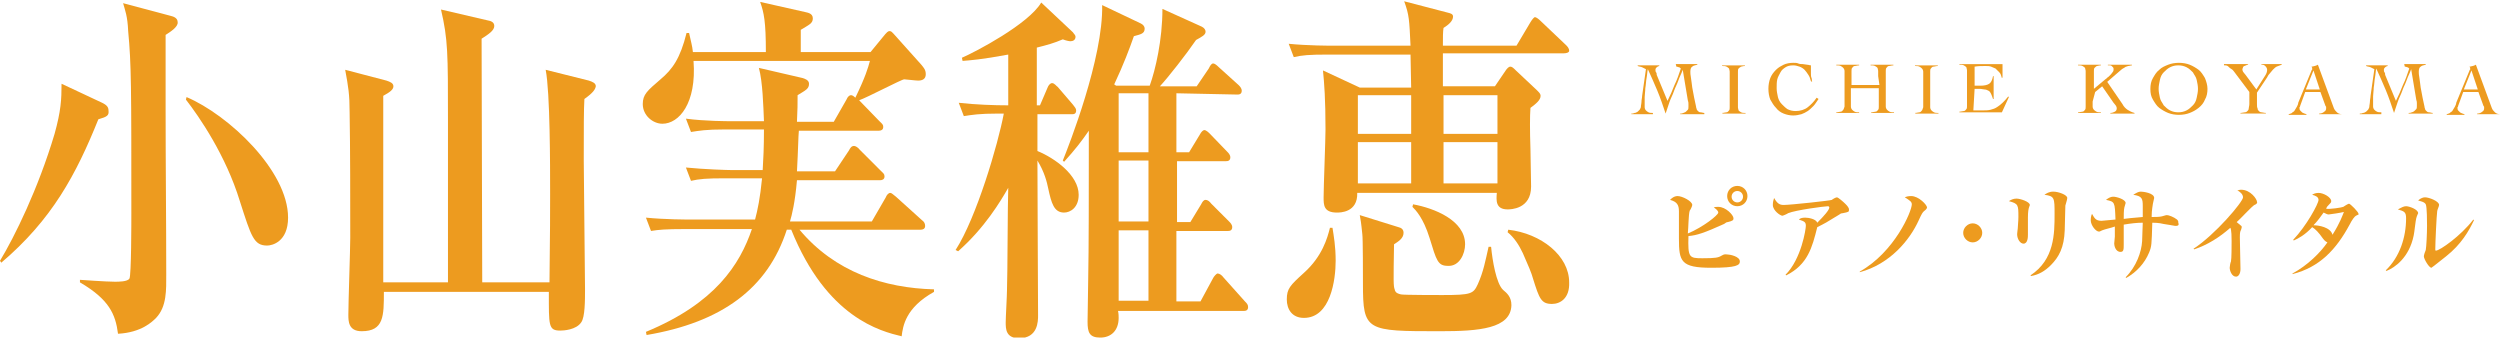
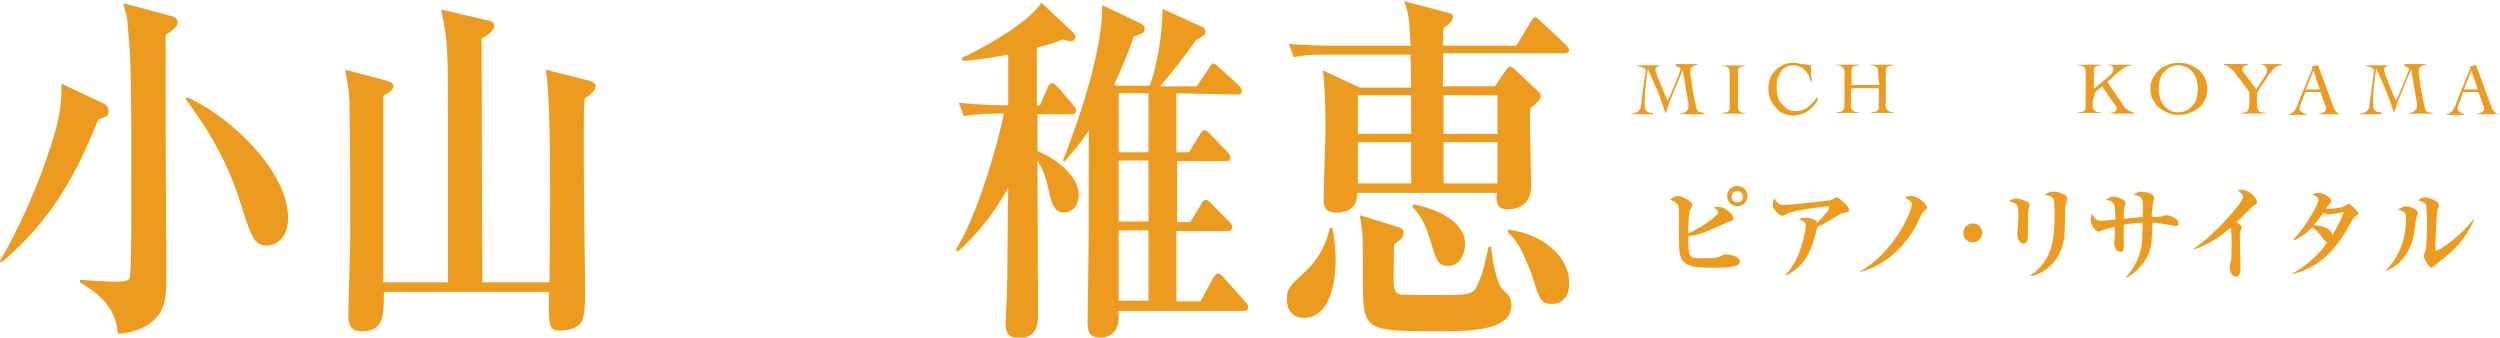
<svg xmlns="http://www.w3.org/2000/svg" version="1.1" id="a" x="0px" y="0px" viewBox="0 0 394 53.2" style="enable-background:new 0 0 394 53.2;" xml:space="preserve">
  <style type="text/css">
	.st0{fill:#ED9B1F;}
</style>
  <g>
    <g>
      <path class="st0" d="M264.1,10.1c0.3,0,0.6,0,0.9,0c0.3,0,0.6,0,0.9,0c0.2,0,0.5,0,0.8,0c0.2,0,0.5,0,0.8,0v0.1    c-0.3,0.1-0.6,0.1-0.8,0.3c-0.2,0.1-0.3,0.4-0.3,0.8c0,0.2,0,0.5,0.1,1s0.1,0.9,0.2,1.5c0.1,0.5,0.2,1.1,0.3,1.6s0.2,1,0.3,1.4    c0,0.2,0.1,0.3,0.1,0.4c0,0.1,0.1,0.2,0.2,0.3s0.2,0.2,0.4,0.2s0.4,0.1,0.6,0.1V18c-0.3,0-0.6,0-1,0c-0.3,0-0.6,0-1,0    s-0.6,0-0.9,0s-0.6,0-0.9,0v-0.1c0.2,0,0.3,0,0.5-0.1s0.3-0.1,0.4-0.2s0.2-0.2,0.3-0.3s0.1-0.3,0.1-0.5c0-0.1,0-0.2,0-0.4    c0-0.2,0-0.3-0.1-0.6l-0.8-4.8h0c-0.2,0.6-0.5,1.1-0.7,1.7c-0.2,0.6-0.5,1.1-0.7,1.7c-0.2,0.6-0.5,1.1-0.7,1.7s-0.4,1.2-0.6,1.8h0    c-0.4-1.2-0.8-2.4-1.3-3.6s-1-2.3-1.5-3.4h0c-0.1,0.4-0.1,0.9-0.2,1.4s-0.1,1.1-0.2,1.6c0,0.5-0.1,1-0.1,1.4s0,0.7,0,0.9    c0,0.3,0,0.5,0,0.7s0.1,0.4,0.2,0.5s0.2,0.2,0.4,0.3c0.2,0.1,0.4,0.1,0.7,0.1V18c-0.3,0-0.7,0-1,0c-0.3,0-0.6,0-1,0    c-0.2,0-0.5,0-0.7,0s-0.5,0-0.7,0v-0.1c0.2,0,0.3,0,0.5-0.1c0.2,0,0.3-0.1,0.5-0.2c0.1-0.1,0.2-0.2,0.3-0.3    c0.1-0.1,0.1-0.2,0.2-0.4c0-0.3,0.1-0.6,0.1-0.9s0.1-0.6,0.1-0.9l0.6-4.2c-0.2-0.1-0.4-0.2-0.6-0.3c-0.2-0.1-0.5-0.1-0.7-0.2v-0.1    c0.3,0,0.7,0,1,0c0.3,0,0.7,0,1,0c0.2,0,0.5,0,0.7,0c0.2,0,0.5,0,0.7,0v0.1c-0.1,0-0.3,0.1-0.4,0.2s-0.2,0.2-0.2,0.4    c0,0.1,0,0.3,0.1,0.4s0.1,0.3,0.1,0.4l1.7,4.1c0.4-0.8,0.8-1.7,1.1-2.5c0.4-0.8,0.7-1.7,1-2.6c-0.1-0.1-0.2-0.2-0.3-0.2    s-0.2-0.1-0.4-0.1L264.1,10.1L264.1,10.1z" />
      <path class="st0" d="M271.4,17.8c0.3,0,0.5-0.1,0.7-0.1s0.3-0.2,0.4-0.3s0.1-0.3,0.1-0.5s0-0.5,0-0.8v-4c0-0.3,0-0.6,0-0.8    s-0.1-0.4-0.1-0.5c-0.1-0.1-0.2-0.2-0.4-0.3c-0.2-0.1-0.4-0.1-0.7-0.1v-0.1c0.3,0,0.7,0,1,0c0.3,0,0.6,0,1,0c0.3,0,0.5,0,0.8,0    c0.3,0,0.5,0,0.8,0v0.1c-0.3,0-0.5,0.1-0.6,0.1c-0.2,0.1-0.3,0.2-0.4,0.3s-0.1,0.3-0.1,0.5s0,0.5,0,0.8v4c0,0.3,0,0.6,0,0.8    s0.1,0.4,0.1,0.5c0.1,0.1,0.2,0.2,0.4,0.3s0.4,0.1,0.7,0.1v0.1c-0.3,0-0.6,0-0.9,0c-0.3,0-0.6,0-0.9,0s-0.6,0-0.9,0s-0.6,0-0.9,0    L271.4,17.8L271.4,17.8z" />
      <path class="st0" d="M285.4,12.8c-0.1-0.4-0.2-0.7-0.4-1s-0.4-0.6-0.6-0.8c-0.2-0.2-0.5-0.4-0.8-0.5c-0.3-0.1-0.6-0.2-1-0.2    c-0.5,0-0.9,0.1-1.2,0.3s-0.6,0.4-0.8,0.8s-0.4,0.7-0.5,1.1s-0.1,0.9-0.1,1.4s0.1,0.9,0.2,1.4c0.1,0.4,0.3,0.8,0.6,1.1    s0.6,0.6,0.9,0.8c0.4,0.2,0.8,0.3,1.3,0.3c0.7,0,1.4-0.2,1.9-0.6c0.5-0.4,1-0.9,1.4-1.5l0.3,0.2c-0.3,0.4-0.5,0.8-0.8,1.1    s-0.6,0.6-0.9,0.8s-0.7,0.4-1,0.5c-0.4,0.1-0.8,0.2-1.3,0.2c-0.5,0-1-0.1-1.5-0.3s-0.9-0.5-1.2-0.9c-0.4-0.4-0.6-0.8-0.9-1.3    c-0.2-0.5-0.3-1.1-0.3-1.7s0.1-1.2,0.3-1.7c0.2-0.5,0.5-0.9,0.9-1.3c0.4-0.4,0.8-0.6,1.2-0.8s1-0.3,1.5-0.3c0.3,0,0.6,0,0.8,0.1    s0.5,0.1,0.7,0.1s0.5,0.1,0.7,0.1s0.4,0.1,0.6,0.1c0,0.2,0,0.4,0,0.6s0,0.4,0,0.7c0,0.2,0,0.5,0.1,0.7s0,0.4,0.1,0.6L285.4,12.8    L285.4,12.8z" />
      <path class="st0" d="M296,12c0-0.3,0-0.6,0-0.8c0-0.2-0.1-0.4-0.1-0.5c-0.1-0.1-0.2-0.2-0.4-0.3s-0.4-0.1-0.7-0.1v-0.1    c0.3,0,0.7,0,1,0c0.3,0,0.6,0,1,0c0.3,0,0.5,0,0.8,0c0.3,0,0.5,0,0.8,0v0.1c-0.3,0-0.5,0.1-0.7,0.1s-0.3,0.2-0.4,0.3    s-0.1,0.3-0.1,0.5c0,0.2,0,0.5,0,0.8v4c0,0.3,0,0.6,0,0.8c0,0.2,0.1,0.4,0.2,0.5c0.1,0.1,0.2,0.2,0.4,0.3c0.2,0.1,0.4,0.1,0.7,0.1    v0.1c-0.3,0-0.6,0-0.9,0c-0.3,0-0.6,0-0.9,0s-0.6,0-0.9,0s-0.6,0-0.9,0v-0.1c0.3,0,0.5-0.1,0.7-0.1s0.3-0.2,0.4-0.3    s0.1-0.3,0.1-0.5c0-0.2,0-0.5,0-0.8v-2.1h-4.4V16c0,0.3,0,0.6,0,0.8c0,0.2,0.1,0.4,0.2,0.5c0.1,0.1,0.2,0.2,0.4,0.3    s0.4,0.1,0.7,0.1v0.1c-0.3,0-0.6,0-0.9,0c-0.3,0-0.6,0-0.9,0s-0.6,0-0.9,0s-0.6,0-0.9,0v-0.1c0.3,0,0.5-0.1,0.7-0.1    s0.3-0.2,0.4-0.3s0.1-0.3,0.2-0.5c0-0.2,0-0.5,0-0.8v-4c0-0.3,0-0.6,0-0.8s-0.1-0.4-0.2-0.5c-0.1-0.1-0.2-0.2-0.4-0.3    c-0.2-0.1-0.4-0.1-0.7-0.1v-0.1c0.3,0,0.7,0,1,0c0.3,0,0.6,0,1,0c0.3,0,0.5,0,0.8,0c0.3,0,0.5,0,0.8,0v0.1c-0.3,0-0.5,0.1-0.7,0.1    s-0.3,0.2-0.4,0.3s-0.1,0.3-0.1,0.5c0,0.2,0,0.5,0,0.8v1.4h4.4L296,12L296,12z" />
-       <path class="st0" d="M301.8,17.8c0.3,0,0.5-0.1,0.7-0.1s0.3-0.2,0.4-0.3s0.1-0.3,0.2-0.5c0-0.2,0-0.5,0-0.8v-4c0-0.3,0-0.6,0-0.8    c0-0.2-0.1-0.4-0.2-0.5c-0.1-0.1-0.2-0.2-0.4-0.3s-0.4-0.1-0.7-0.1v-0.1c0.3,0,0.7,0,1,0c0.3,0,0.6,0,1,0c0.3,0,0.5,0,0.8,0    c0.3,0,0.5,0,0.8,0v0.1c-0.3,0-0.5,0.1-0.7,0.1s-0.3,0.2-0.4,0.3s-0.1,0.3-0.1,0.5c0,0.2,0,0.5,0,0.8v4c0,0.3,0,0.6,0,0.8    s0.1,0.4,0.2,0.5c0.1,0.1,0.2,0.2,0.4,0.3c0.2,0.1,0.4,0.1,0.7,0.1v0.1c-0.3,0-0.6,0-0.9,0c-0.3,0-0.6,0-0.9,0s-0.6,0-0.9,0    c-0.3,0-0.6,0-0.9,0L301.8,17.8L301.8,17.8z" />
-       <path class="st0" d="M311,17.4c0.1,0,0.2,0,0.3,0c0.1,0,0.2,0,0.3,0c0.1,0,0.2,0,0.4,0s0.2,0,0.4,0c0.5,0,0.9,0,1.3-0.1    s0.7-0.2,1-0.4c0.3-0.2,0.6-0.4,0.9-0.7c0.3-0.3,0.6-0.6,0.9-1l0.1,0.1l-1.1,2.4c-0.1,0-0.3,0-0.4,0s-0.3,0-0.4,0h-4.5    c-0.2,0-0.5,0-0.7,0s-0.5,0-0.7,0v-0.1c0.3,0,0.5-0.1,0.7-0.1s0.3-0.2,0.4-0.3s0.1-0.3,0.1-0.5s0-0.5,0-0.8v-4c0-0.3,0-0.6,0-0.8    s-0.1-0.4-0.1-0.5c-0.1-0.1-0.2-0.2-0.4-0.3c-0.2-0.1-0.4-0.1-0.7-0.1v-0.1c0.3,0,0.5,0,0.8,0s0.5,0,0.8,0c0.3,0,0.5,0,0.8,0h1    c0.6,0,1.1,0,1.7,0c0.5,0,1.1,0,1.7,0c0,0.1,0,0.2,0,0.3c0,0.1,0,0.2,0,0.2v0.5c0,0.2,0,0.4,0,0.5c0,0.2,0,0.4,0,0.6l-0.1,0.1    c-0.1-0.4-0.2-0.7-0.4-0.9c-0.2-0.2-0.4-0.4-0.6-0.6c-0.2-0.1-0.5-0.2-0.7-0.3c-0.3-0.1-0.5-0.1-0.9-0.1c-0.6,0-1.1,0-1.7,0.1v3    c0.2,0,0.3,0,0.5,0c0.1,0,0.3,0,0.5,0c0.5,0,1-0.1,1.3-0.3s0.5-0.6,0.6-1.2h0.1c0,0.3,0,0.6,0,0.9c0,0.3,0,0.6,0,0.9s0,0.6,0,0.9    c0,0.3,0,0.6,0,0.9h-0.1c-0.1-0.3-0.2-0.6-0.3-0.8s-0.2-0.4-0.4-0.5s-0.4-0.2-0.6-0.2c-0.2,0-0.5-0.1-0.8-0.1h-0.8L311,17.4    L311,17.4z" />
    </g>
    <g>
      <path class="st0" d="M329.8,16c0,0.3,0,0.6,0,0.8s0.1,0.4,0.2,0.5c0.1,0.1,0.2,0.2,0.4,0.3c0.2,0.1,0.4,0.1,0.7,0.1v0.1    c-0.3,0-0.6,0-0.9,0s-0.6,0-0.9,0s-0.6,0-0.9,0c-0.3,0-0.6,0-0.9,0v-0.1c0.3,0,0.5-0.1,0.7-0.1s0.3-0.2,0.4-0.3s0.1-0.3,0.1-0.5    c0-0.2,0-0.5,0-0.8v-4c0-0.3,0-0.6,0-0.8c0-0.2-0.1-0.4-0.1-0.5c-0.1-0.1-0.2-0.2-0.4-0.3s-0.4-0.1-0.7-0.1v-0.1c0.3,0,0.7,0,1,0    c0.3,0,0.6,0,1,0c0.3,0,0.5,0,0.8,0c0.3,0,0.5,0,0.8,0v0.1c-0.3,0-0.5,0.1-0.6,0.1s-0.3,0.2-0.4,0.3s-0.1,0.3-0.1,0.5s0,0.5,0,0.8    v2l1.8-1.5c0.2-0.1,0.3-0.3,0.5-0.4c0.1-0.1,0.3-0.3,0.4-0.4s0.2-0.3,0.3-0.4s0.1-0.3,0.1-0.4c0-0.1,0-0.2-0.1-0.3    s-0.1-0.1-0.2-0.2c-0.1-0.1-0.2-0.1-0.3-0.1c-0.1,0-0.2,0-0.3,0v-0.1c0.3,0,0.6,0,0.9,0c0.3,0,0.6,0,0.9,0c0.3,0,0.6,0,1,0    c0.3,0,0.6,0,1,0v0.1c-0.2,0-0.4,0.1-0.6,0.1c-0.2,0.1-0.4,0.1-0.5,0.2s-0.4,0.2-0.6,0.4s-0.5,0.4-0.7,0.6l-1.5,1.3l2.4,3.5    c0.2,0.4,0.5,0.7,0.8,0.9s0.7,0.4,1.1,0.5v0.1c-0.3,0-0.7,0-1,0s-0.7,0-1,0c-0.3,0-0.6,0-0.9,0c-0.3,0-0.6,0-0.9,0v-0.1    c0.3,0,0.5-0.1,0.7-0.2s0.3-0.3,0.3-0.5c0-0.1,0-0.2-0.1-0.4c-0.1-0.1-0.2-0.3-0.4-0.5l-1.8-2.6l-1.1,0.9L329.8,16L329.8,16z" />
      <path class="st0" d="M338.9,14c0-0.6,0.1-1.2,0.4-1.7s0.5-0.9,1-1.3c0.4-0.4,0.9-0.6,1.4-0.8c0.5-0.2,1.1-0.3,1.7-0.3    s1.2,0.1,1.7,0.3s1,0.5,1.4,0.8s0.7,0.8,1,1.3c0.2,0.5,0.4,1.1,0.4,1.7s-0.1,1.2-0.4,1.7c-0.2,0.5-0.5,0.9-1,1.3s-0.9,0.6-1.4,0.8    c-0.5,0.2-1.1,0.3-1.7,0.3s-1.2-0.1-1.7-0.3c-0.5-0.2-1-0.5-1.4-0.8s-0.7-0.8-1-1.3C339,15.2,338.9,14.7,338.9,14z M340.2,14    c0,0.5,0.1,0.9,0.2,1.4s0.4,0.8,0.6,1.2c0.3,0.3,0.6,0.6,1,0.8c0.4,0.2,0.8,0.3,1.3,0.3s0.9-0.1,1.3-0.3c0.4-0.2,0.7-0.5,1-0.8    s0.5-0.7,0.6-1.2s0.2-0.9,0.2-1.4s-0.1-0.9-0.2-1.4s-0.4-0.8-0.6-1.2c-0.3-0.3-0.6-0.6-1-0.8c-0.4-0.2-0.8-0.3-1.3-0.3    s-0.9,0.1-1.3,0.3s-0.7,0.5-1,0.8s-0.5,0.7-0.6,1.2S340.2,13.5,340.2,14z" />
      <path class="st0" d="M350.5,10.1c0.3,0,0.7,0,1,0c0.3,0,0.6,0,1,0c0.3,0,0.6,0,0.9,0c0.3,0,0.6,0,0.9,0v0.1c-0.1,0-0.2,0-0.3,0.1    c-0.1,0-0.2,0.1-0.3,0.1c-0.1,0.1-0.2,0.1-0.2,0.2s-0.1,0.2-0.1,0.3c0,0.1,0,0.2,0.1,0.4c0.1,0.1,0.2,0.3,0.4,0.5l1.7,2.3l1.4-2.2    c0.2-0.3,0.3-0.6,0.3-0.9c0-0.2-0.1-0.4-0.3-0.6s-0.4-0.2-0.6-0.2v-0.1c0.3,0,0.6,0,0.8,0c0.3,0,0.6,0,0.8,0c0.2,0,0.5,0,0.8,0    c0.2,0,0.5,0,0.8,0v0.1c-0.3,0.1-0.5,0.2-0.8,0.3c-0.2,0.1-0.4,0.3-0.6,0.5s-0.3,0.4-0.5,0.6s-0.3,0.4-0.4,0.6l-1.6,2.4v1.8    c0,0.3,0,0.5,0.1,0.7c0,0.2,0.1,0.3,0.2,0.4s0.2,0.2,0.4,0.2s0.4,0.1,0.7,0.1v0.1c-0.4,0-0.7,0-1.1,0c-0.4,0-0.7,0-1.1,0    c-0.3,0-0.6,0-0.9,0c-0.3,0-0.6,0-0.9,0v-0.1c0.3,0,0.5-0.1,0.7-0.1c0.2,0,0.3-0.1,0.4-0.2c0.1-0.1,0.2-0.2,0.2-0.4    c0-0.2,0.1-0.4,0.1-0.7v-1.9l-2.1-2.8c-0.1-0.1-0.2-0.3-0.3-0.4s-0.2-0.3-0.4-0.4s-0.3-0.2-0.5-0.4s-0.4-0.2-0.7-0.2L350.5,10.1    L350.5,10.1z" />
      <path class="st0" d="M363.3,14.5l-0.8,2.2c0,0.1,0,0.1-0.1,0.2c0,0,0,0.1,0,0.1c0,0.1,0,0.3,0.1,0.4s0.2,0.2,0.3,0.3    s0.2,0.1,0.4,0.2c0.1,0,0.2,0.1,0.3,0.1v0.1c-0.2,0-0.5,0-0.7,0c-0.2,0-0.5,0-0.7,0s-0.5,0-0.7,0s-0.5,0-0.7,0v-0.1    c0.2-0.1,0.5-0.1,0.6-0.3c0.2-0.1,0.3-0.2,0.4-0.4c0.1-0.2,0.2-0.3,0.3-0.5c0.1-0.2,0.2-0.4,0.2-0.6l2.1-5.1c0-0.1,0-0.1,0.1-0.1    c0-0.1,0-0.1,0-0.1s0-0.1,0-0.2s-0.1-0.1-0.1-0.2c0.2,0,0.4-0.1,0.5-0.1s0.3-0.1,0.5-0.2l2.5,6.8c0.1,0.3,0.3,0.5,0.5,0.7    c0.2,0.2,0.5,0.3,0.9,0.3V18c-0.3,0-0.6,0-0.9,0c-0.3,0-0.6,0-1,0h-0.6c-0.2,0-0.3,0-0.4,0s-0.2,0-0.4,0c-0.1,0-0.2,0-0.4,0v-0.1    c0.3,0,0.6-0.1,0.8-0.3c0.2-0.1,0.3-0.3,0.3-0.5c0-0.1,0-0.1,0-0.2c0-0.1,0-0.1-0.1-0.2l-0.8-2.2L363.3,14.5L363.3,14.5z     M364.6,11.1l-1.2,3h2.2L364.6,11.1L364.6,11.1z" />
      <path class="st0" d="M378.9,10.1c0.3,0,0.6,0,0.9,0c0.3,0,0.6,0,0.9,0c0.2,0,0.5,0,0.8,0c0.2,0,0.5,0,0.8,0v0.1    c-0.3,0.1-0.6,0.1-0.8,0.3c-0.2,0.1-0.3,0.4-0.3,0.8c0,0.2,0,0.5,0.1,1s0.1,0.9,0.2,1.5c0.1,0.5,0.2,1.1,0.3,1.6    c0.1,0.5,0.2,1,0.3,1.4c0,0.2,0.1,0.3,0.1,0.4c0,0.1,0.1,0.2,0.2,0.3c0.1,0.1,0.2,0.2,0.4,0.2s0.4,0.1,0.6,0.1v0.1    c-0.3,0-0.6,0-1,0s-0.6,0-1,0s-0.6,0-0.9,0c-0.3,0-0.6,0-0.9,0v-0.1c0.2,0,0.3,0,0.5-0.1c0.1,0,0.3-0.1,0.4-0.2    c0.1-0.1,0.2-0.2,0.3-0.3s0.1-0.3,0.1-0.5c0-0.1,0-0.2,0-0.4c0-0.2,0-0.3-0.1-0.6l-0.8-4.8h0c-0.2,0.6-0.5,1.1-0.7,1.7    c-0.2,0.6-0.5,1.1-0.7,1.7c-0.2,0.6-0.5,1.1-0.7,1.7s-0.4,1.2-0.6,1.8h0c-0.4-1.2-0.8-2.4-1.3-3.6s-1-2.3-1.5-3.4h0    c-0.1,0.4-0.1,0.9-0.2,1.4s-0.1,1.1-0.2,1.6c0,0.5-0.1,1-0.1,1.4s0,0.7,0,0.9c0,0.3,0,0.5,0,0.7c0,0.2,0.1,0.4,0.2,0.5    c0.1,0.1,0.2,0.2,0.4,0.3c0.2,0.1,0.4,0.1,0.7,0.1V18c-0.3,0-0.7,0-1,0s-0.6,0-1,0c-0.2,0-0.5,0-0.7,0c-0.2,0-0.5,0-0.7,0v-0.1    c0.2,0,0.3,0,0.5-0.1c0.2,0,0.3-0.1,0.5-0.2c0.1-0.1,0.2-0.2,0.3-0.3c0.1-0.1,0.1-0.2,0.2-0.4c0-0.3,0.1-0.6,0.1-0.9    s0.1-0.6,0.1-0.9l0.6-4.2c-0.2-0.1-0.4-0.2-0.6-0.3c-0.2-0.1-0.5-0.1-0.7-0.2v-0.1c0.3,0,0.7,0,1,0c0.3,0,0.7,0,1,0    c0.2,0,0.5,0,0.7,0c0.2,0,0.5,0,0.7,0v0.1c-0.1,0-0.3,0.1-0.4,0.2s-0.2,0.2-0.2,0.4c0,0.1,0,0.3,0.1,0.4s0.1,0.3,0.1,0.4l1.7,4.1    c0.4-0.8,0.8-1.7,1.1-2.5c0.4-0.8,0.7-1.7,1-2.6c-0.1-0.1-0.2-0.2-0.3-0.2s-0.2-0.1-0.4-0.1L378.9,10.1L378.9,10.1z" />
      <path class="st0" d="M388.2,14.5l-0.8,2.2c0,0.1,0,0.1-0.1,0.2c0,0,0,0.1,0,0.1c0,0.1,0,0.3,0.1,0.4s0.2,0.2,0.3,0.3    s0.2,0.1,0.4,0.2c0.1,0,0.2,0.1,0.3,0.1v0.1c-0.2,0-0.5,0-0.7,0c-0.2,0-0.5,0-0.7,0s-0.5,0-0.7,0s-0.5,0-0.7,0v-0.1    c0.2-0.1,0.5-0.1,0.6-0.3c0.2-0.1,0.3-0.2,0.4-0.4c0.1-0.2,0.2-0.3,0.3-0.5c0.1-0.2,0.2-0.4,0.2-0.6l2.1-5.1c0-0.1,0-0.1,0.1-0.1    c0-0.1,0-0.1,0-0.1s0-0.1,0-0.2s-0.1-0.1-0.1-0.2c0.2,0,0.4-0.1,0.5-0.1s0.3-0.1,0.5-0.2l2.5,6.8c0.1,0.3,0.3,0.5,0.5,0.7    c0.2,0.2,0.5,0.3,0.9,0.3V18c-0.3,0-0.6,0-0.9,0c-0.3,0-0.6,0-1,0h-0.6c-0.2,0-0.3,0-0.4,0s-0.2,0-0.4,0c-0.1,0-0.2,0-0.4,0v-0.1    c0.3,0,0.6-0.1,0.8-0.3c0.2-0.1,0.3-0.3,0.3-0.5c0-0.1,0-0.1,0-0.2c0-0.1,0-0.1-0.1-0.2l-0.8-2.2L388.2,14.5L388.2,14.5z     M389.5,11.1l-1.2,3h2.2L389.5,11.1L389.5,11.1z" />
    </g>
  </g>
  <g>
    <path class="st0" d="M15.5,18.8C12,27.5,8.2,34.6,0.2,41.4L0,41.1c2.3-3.8,6-11.3,8.6-20c1-3.6,1.1-5.4,1.1-7.9l6.4,3   c0.6,0.3,1,0.6,1,1.2C17.2,18.2,16.9,18.4,15.5,18.8L15.5,18.8z M26.1,5.5c0,2.8,0,4.3,0,11.7c0,9,0.1,17.2,0.1,26   c0,2.5,0.1,5.1-1.6,6.9c-0.6,0.6-2.3,2.3-6,2.5c-0.4-3.1-1.4-5.4-6-8.1v-0.4c0.1,0,4.1,0.3,5.5,0.3c0.6,0,2,0,2.3-0.5   c0.3-0.5,0.3-9,0.3-10.3c0-20,0-23.4-0.5-28.7c-0.1-2.4-0.5-3.3-0.8-4.4l7.5,2c0.4,0.1,1.1,0.3,1.1,1C28.1,4.2,26.9,5,26.1,5.5   L26.1,5.5z M42.1,38.7c-2.1,0-2.5-1.4-4.3-7c-2.2-7.2-6.4-13.3-8.5-16l0.1-0.4c6.6,2.8,16,11.6,16,19   C45.4,38.1,42.9,38.7,42.1,38.7z" />
    <path class="st0" d="M92.1,15.6C92,17.4,92,19.9,92,25.3c0,3.2,0.2,17.4,0.2,20.3c0,1.7,0,4.4-0.6,5.2c-0.8,1.2-2.8,1.3-3.3,1.3   c-1.9,0-1.8-0.8-1.8-6.1H60.5c0,3.8,0,6.2-3.5,6.2c-2.1,0-2.1-1.6-2.1-2.6c0-1.9,0.3-10.3,0.3-12.1c0-5.9,0-14.2-0.1-19.8   c0-2.8-0.2-4-0.7-6.7l6.5,1.7c0.6,0.2,1.1,0.4,1.1,0.9s-0.5,0.9-1.6,1.5c0,4.6,0,25.3,0,29.4h10.2C70.6,40.9,70.6,24,70.6,19   c0-10.6,0-12.8-1.1-17.5l7.3,1.7c0.6,0.1,1.1,0.3,1.1,0.9c0,0.7-0.9,1.3-2,2c0,6.1,0.1,33,0.1,38.4h10.6c0.1-9.1,0.1-10.2,0.1-13.9   c0-4.6,0-16-0.7-19.6l6.8,1.7c0.6,0.2,1.1,0.4,1.1,0.9C93.8,14.1,93.5,14.6,92.1,15.6L92.1,15.6z" />
-     <path class="st0" d="M142.1,53c-3.3-0.8-11.8-2.9-17.4-16.8H124c-3,9.3-10.3,14.6-22.1,16.6l-0.1-0.5c10.9-4.5,14.8-10.6,16.7-16.2   H108c-3.1,0-4.2,0.1-5.4,0.3l-0.8-2.1c3,0.3,6.5,0.3,7.1,0.3H119c0.4-1.5,0.8-3.4,1.1-6.5h-5.8c-3,0-4.1,0.1-5.4,0.4l-0.8-2.1   c3,0.3,6.6,0.4,7.1,0.4h5c0.1-1.6,0.2-3.6,0.2-6.4h-6.1c-3.1,0-4.1,0.2-5.4,0.4l-0.8-2.1c3,0.4,6.6,0.4,7.1,0.4h5.2   c-0.1-2.4-0.2-6.2-0.8-8.4l6.9,1.6c0.3,0.1,1,0.3,1,0.9c0,0.8-0.5,1-1.8,1.8c0,1.3,0,2.3-0.1,4.2h5.8l2-3.5   c0.2-0.5,0.5-0.7,0.7-0.7s0.4,0.1,0.7,0.4c1.6-3.3,2-4.7,2.3-5.8h-27.8c0.5,6.7-2.3,9.9-4.9,9.9c-1.5,0-3.1-1.3-3.1-3.1   c0-1.5,0.7-2.1,2.8-3.9c1.9-1.6,3.1-3.3,4.1-7.3h0.4c0.3,1.4,0.5,2,0.6,3h11.5c0-4.8-0.3-6.2-0.9-7.9l7.1,1.6   c0.4,0.1,1.2,0.2,1.2,1s-0.6,1-1.9,1.8v3.5h11l2.3-2.8c0.2-0.2,0.4-0.5,0.7-0.5s0.4,0.2,0.7,0.5l4.3,4.8c0.4,0.5,0.7,0.8,0.7,1.5   c0,0.8-0.6,1-1.2,1c-0.4,0-2-0.2-2.2-0.2c-0.4,0-5.9,2.9-7.1,3.3l3.2,3.3c0.4,0.4,0.6,0.5,0.6,0.9c0,0.5-0.4,0.6-0.7,0.6h-12.6   c-0.1,1-0.1,2.8-0.3,6.4h6l2.2-3.3c0.2-0.4,0.4-0.7,0.8-0.7c0.2,0,0.6,0.2,0.9,0.6l3.3,3.3c0.4,0.4,0.6,0.5,0.6,0.9   c0,0.5-0.4,0.6-0.7,0.6h-13.1c-0.3,3.5-0.8,5.5-1.1,6.5h12.9l2.2-3.8c0.1-0.3,0.4-0.7,0.7-0.7c0.2,0,0.4,0.2,0.9,0.6l4.1,3.7   c0.3,0.2,0.5,0.5,0.5,0.9c0,0.5-0.4,0.6-0.7,0.6h-19.1c5.6,6.7,13.4,9.2,21.2,9.4V46C142.7,48.5,142.3,51.4,142.1,53L142.1,53z" />
    <path class="st0" d="M163.9,16.6l1.2-2.8c0.1-0.3,0.4-0.7,0.7-0.7c0.4,0,0.7,0.5,0.9,0.6l2.4,2.8c0.3,0.4,0.5,0.6,0.5,0.9   c0,0.6-0.4,0.6-0.7,0.6h-5.4v5.8c2.7,1.1,6.5,3.8,6.5,6.9c0,2-1.3,2.8-2.3,2.8c-1.6,0-2-1.5-2.5-3.8c-0.2-1-0.6-2.6-1.7-4.4   c0,3.9,0.1,23.1,0.1,24.4c0,0.9,0,3.6-3,3.6c-2.1,0-2.1-1.5-2.1-2.5c0-0.8,0.2-4.2,0.2-5c0.1-2.5,0.1-13.9,0.2-16.2   c-1.2,2.1-3.7,6.3-7.9,10l-0.4-0.2c3.3-5.1,6.7-16.7,7.6-21.5h-0.9c-3,0-4.1,0.2-5.4,0.4l-0.8-2.1c2.7,0.3,5.6,0.4,7.8,0.4v-8   c-4.3,0.8-6,0.9-7.2,1l-0.1-0.5c2.1-0.9,10.5-5.3,12.5-8.7l5,4.7c0.1,0.2,0.4,0.4,0.4,0.7c0,0.5-0.4,0.7-0.8,0.7   c-0.2,0-0.7-0.1-1.2-0.3c-1.4,0.6-2.5,0.9-4.1,1.3v9.1L163.9,16.6L163.9,16.6z M185.4,14.7V24h2l1.7-2.8c0.2-0.4,0.5-0.7,0.7-0.7   c0.3,0,0.7,0.4,0.9,0.6l2.7,2.8c0.2,0.2,0.5,0.5,0.5,0.9c0,0.6-0.5,0.6-0.7,0.6h-7.7v9.6h2.1l1.7-2.8c0.2-0.4,0.4-0.7,0.7-0.7   s0.6,0.2,0.9,0.6l2.8,2.8c0.2,0.2,0.5,0.5,0.5,0.9c0,0.6-0.5,0.6-0.7,0.6h-8.1v11.1h3.8l2-3.7c0.1-0.2,0.5-0.7,0.7-0.7   c0.3,0,0.7,0.3,0.9,0.6l3.4,3.8c0.3,0.3,0.5,0.5,0.5,0.9c0,0.6-0.5,0.6-0.7,0.6h-19.8c0.1,0.4,0.1,0.9,0.1,1.1c0,2-1.2,3.1-2.9,3.1   s-2-0.8-2-2.5c0-0.9,0.1-5.5,0.1-6.6c0.1-4.8,0.1-14,0.1-23.5c-1.1,1.6-2.1,2.9-3.9,4.9l-0.2-0.2c0.9-2.2,6.4-16.2,6.2-24.5   l6.1,2.9c0.4,0.2,0.6,0.5,0.6,0.8c0,0.8-0.6,0.9-1.7,1.2c-0.7,2-1.6,4.4-3.1,7.6l0.3,0.2h5.3c0.9-2.5,2-7.2,2-12.1l6.2,2.8   c0.4,0.2,0.6,0.5,0.6,0.8c0,0.5-0.6,0.8-1.5,1.3c-1.5,2.2-4.4,5.9-5.7,7.3h5.8l1.9-2.8c0.2-0.4,0.4-0.8,0.7-0.8   c0.2,0,0.5,0.2,0.9,0.6l3.1,2.8c0.2,0.2,0.5,0.5,0.5,0.9c0,0.6-0.5,0.6-0.7,0.6L185.4,14.7L185.4,14.7z M181,24v-9.3h-4.7v9.3   L181,24L181,24z M181,34.9v-9.6h-4.7v9.6H181z M181,47.4V36.3h-4.7v11.1C176.3,47.4,181,47.4,181,47.4z" />
    <path class="st0" d="M205.5,50.1c-1.9,0-2.7-1.4-2.7-2.9c0-1.7,0.5-2.2,2.7-4.2c2.9-2.6,3.7-5.5,4.1-7.1h0.4   c0.2,1.3,0.5,2.9,0.5,5.2C210.5,44.1,209.7,50.1,205.5,50.1L205.5,50.1z M246.5,8.4h-19.1v5.2h8.2l1.7-2.5c0.2-0.3,0.5-0.6,0.7-0.6   c0.3,0,0.5,0.2,0.9,0.6l3.3,3.1c0.4,0.4,0.6,0.6,0.6,0.9c0,0.7-0.8,1.3-1.6,1.9c-0.1,1.3-0.1,3.5,0,6.5c0,0.9,0.1,5.4,0.1,5.9   c0,3.6-3.3,3.6-3.7,3.6c-1.9,0-1.8-1.4-1.7-2.6h-22c0.1,3.1-2.7,3.1-3.2,3.1c-2.1,0-2.1-1.2-2.1-2.4c0-1.6,0.3-9.1,0.3-10.7   c0-4.8-0.2-7.3-0.4-9.3l5.8,2.7h8.1c0-0.8-0.1-4.5-0.1-5.2h-13c-3,0-4.1,0.1-5.4,0.4l-0.8-2.1c3,0.3,6.5,0.3,7.1,0.3h12.1   c-0.2-4.1-0.2-4.8-1-7l6.9,1.8c0.4,0.1,0.8,0.2,0.8,0.6c0,0.7-0.7,1.3-1.5,1.8c-0.1,0.6-0.1,1.5-0.1,2.8H239l2.2-3.7   c0.3-0.5,0.6-0.8,0.7-0.8c0.2,0,0.6,0.3,0.9,0.6l4,3.8c0.2,0.2,0.5,0.5,0.5,0.9C247.3,8.3,246.8,8.4,246.5,8.4L246.5,8.4z    M222.4,15H214v6.1h8.4V15z M222.4,22.4H214v6.5h8.4C222.4,28.9,222.4,22.4,222.4,22.4z M227,52.2c-11.7,0-12.2,0-12.2-7.5   c0-1.2,0-7.2-0.1-7.8c-0.1-0.7-0.1-1.4-0.4-3l6.1,1.9c0.4,0.1,0.8,0.3,0.8,0.9c0,0.9-0.9,1.4-1.5,1.8c-0.1,5.9-0.1,6.6,0.1,7.1   c0.1,0.6,0.6,0.7,1,0.8s6,0.1,6.5,0.1c4.6,0,4.9-0.2,5.6-1.7c0.9-2,1.2-3.7,1.7-5.9h0.4c0.2,2.1,0.8,5.8,1.9,6.8   c0.6,0.5,1.3,1.1,1.3,2.4C238.1,51.8,233.1,52.2,227,52.2L227,52.2z M228.2,41.9c-1.6,0-1.8-0.8-2.9-4.4c-1-3.2-2.2-4.4-2.7-4.9   l0.1-0.4c3.3,0.6,8.2,2.5,8.2,6.3C230.9,40,230,42,228.2,41.9L228.2,41.9z M236,15h-8.5v6.1h8.5V15z M236,22.4h-8.5v6.5h8.5V22.4z    M244.6,47.9c-1.7,0-2-0.8-3-4c-0.2-0.8-0.8-2.2-1.6-4c-0.6-1.3-1.4-2.5-2.4-3.3l0.1-0.4c5.2,0.6,9.6,4.1,9.6,8.3   C247.4,47,245.9,47.9,244.6,47.9z" />
  </g>
  <g>
    <path class="st0" d="M269.7,42.2c-4.8,0-5.1-1-5.1-4.6c0-0.7,0-3.7,0-4.3c0-1-0.3-1.5-1.4-1.8c0.2-0.2,0.6-0.6,1.2-0.6   c0.7,0,2.3,0.8,2.3,1.4c0,0.2-0.3,0.8-0.4,0.9c-0.2,0.6-0.2,2.8-0.3,3.6c2.4-1,4.8-2.9,4.8-3.3c0-0.3-0.4-0.6-0.7-0.8   c0.2-0.1,0.4-0.1,0.7-0.1c1.2,0,2.4,1.3,2.4,1.8c0,0.3-0.1,0.4-0.9,0.6c-0.2,0-0.3,0.1-0.6,0.3c-3.1,1.4-4.3,1.8-5.6,1.9   c-0.1,3.4,0.1,3.5,2.2,3.5s2.5-0.1,3-0.4s0.6-0.2,0.9-0.2c0.4,0,2,0.3,2,1.1C274.2,41.8,273.7,42.2,269.7,42.2L269.7,42.2z    M273.8,32.5c-0.9,0-1.6-0.7-1.6-1.6s0.7-1.6,1.6-1.6s1.6,0.7,1.6,1.6S274.7,32.5,273.8,32.5z M273.8,30.1c-0.5,0-0.9,0.4-0.9,0.9   s0.4,0.9,0.9,0.9s0.9-0.4,0.9-0.9S274.3,30.1,273.8,30.1z" />
    <path class="st0" d="M290.4,33.6c-0.2,0-0.4,0.1-0.5,0.2c-2.1,1.3-2.3,1.4-3.5,2c-0.8,3.2-1.5,5.9-4.9,7.6l-0.1-0.1   c2.5-2.5,3.2-7.2,3.2-7.7c0-0.6-0.2-0.7-1.1-1c0.2-0.2,0.5-0.3,1-0.3c0.5,0,1.7,0.2,1.9,0.8c1-1,1.9-2,1.9-2.4   c0-0.1-0.1-0.2-0.2-0.2c-0.5,0-5.1,0.6-6.3,1.1c-0.1,0.1-0.8,0.4-0.9,0.4c-0.3,0-1.5-0.8-1.5-1.7c0-0.5,0.1-0.8,0.2-1.1   c0.5,0.9,0.9,1.1,1.5,1.1c1.1,0,7.5-0.7,7.6-0.8s0.6-0.4,0.8-0.4c0.2,0,1,0.7,1.3,1c0.2,0.2,0.6,0.6,0.6,0.9   C291.4,33.4,291.4,33.4,290.4,33.6L290.4,33.6z" />
    <path class="st0" d="M303.2,33.3c-0.2,0.2-0.3,0.3-0.8,1.4c-1.4,3.1-4.5,6.9-9.3,8.2l0-0.1c5.5-3.1,8.2-9.5,8.2-10.6   c0-0.4-0.3-0.6-1.1-1.1c0.2-0.1,0.5-0.2,1-0.2c1.2,0,2.5,1.4,2.5,1.8C303.7,32.8,303.6,33,303.2,33.3L303.2,33.3z" />
    <path class="st0" d="M312.4,36.7c0,0.8-0.7,1.5-1.5,1.5s-1.5-0.7-1.5-1.5s0.7-1.5,1.5-1.5S312.4,35.9,312.4,36.7z" />
    <path class="st0" d="M319.8,32.6c-0.1,0.3-0.2,0.7-0.2,1.7c0,0.4,0,2.3,0,2.7c0,0.3,0,1.4-0.7,1.4c-0.5,0-1-0.7-1-1.5   c0-0.2,0.1-0.8,0.1-0.9c0-0.4,0.1-1.1,0.1-1.8c0-1.9,0-2.1-1.5-2.5c0.3-0.2,0.7-0.4,1.2-0.4c0.6,0,2.1,0.5,2.1,1   C319.9,32.3,319.9,32.4,319.8,32.6L319.8,32.6z M325.5,32.4c0,0.3-0.1,3.3-0.1,3.9c-0.1,2.7-0.9,4.2-2.2,5.5   c-0.9,0.9-1.9,1.5-3.1,1.7l-0.1-0.1c3.8-2.5,3.8-6.6,3.8-9.7c0-2.5,0-2.8-1.6-3c0.3-0.2,0.7-0.5,1.4-0.5c0.8,0,2.2,0.5,2.2,1   C325.8,31.5,325.5,32.3,325.5,32.4L325.5,32.4z" />
    <path class="st0" d="M342.8,35.6c-0.1,0-1.6-0.3-1.8-0.3c-0.8-0.2-1.5-0.2-1.8-0.2c-0.1,3.5-0.1,3.7-0.5,4.7c-0.7,1.7-2,3.1-3.6,4   l-0.1-0.1c1.7-1.7,2.5-4,2.6-5.7c0-0.5,0.1-2.5,0.1-2.9c-0.9,0-1.8,0.1-3,0.3c0,0.5,0,2.7,0,3.1c0,0.8,0,1.2-0.5,1.2   c-0.8,0-1-1-1-1.3c0-0.2,0.1-0.9,0.1-1.1c0-0.2,0-1.3,0-1.6c-0.5,0.2-1.5,0.4-2,0.6c-0.4,0.2-0.4,0.2-0.5,0.2c-0.5,0-1.3-1-1.3-1.8   c0-0.1,0-0.6,0.2-1c0.4,0.7,0.6,1.1,1.5,1.1c0.3,0,1.9-0.2,2.2-0.2c-0.1-2.8-0.1-2.8-1.5-3.1c0.3-0.2,0.6-0.5,1.2-0.5   c0.4,0,1.9,0.4,1.9,1c0,0.1-0.2,0.6-0.2,0.7c-0.1,0.4-0.1,1.3-0.1,1.8c1.5-0.2,2.2-0.2,3-0.3c0-0.6,0-1.7,0-1.7   c0-1.2-0.1-1.6-1.5-1.8c0.5-0.3,0.8-0.5,1.2-0.5c0.3,0,2.1,0.2,2.1,1c0,0.1-0.2,0.8-0.2,0.9c0,0.2-0.2,0.9-0.2,2.1   c0.5,0,1.2,0,1.6-0.1c0.1,0,0.6-0.2,0.8-0.2c0.3,0,1.1,0.3,1.6,0.7c0.2,0.2,0.2,0.3,0.2,0.5C343.5,35.6,343.1,35.6,342.8,35.6   L342.8,35.6z" />
    <g>
      <path class="st0" d="M355.3,32.3c-0.4,0.2-2.3,2.3-2.8,2.7c0.2,0.2,0.4,0.3,0.6,0.5c0.1,0.1,0.2,0.1,0.2,0.3c0,0-0.1,0.5-0.2,0.6    c-0.1,0.3-0.1,0.7-0.1,1c0,1.4,0.1,3.6,0.1,5c0,0.7-0.3,1.2-0.7,1.2c-0.7,0-1-1-1-1.4c0-0.2,0.1-0.8,0.2-1    c0.1-0.4,0.1-2.5,0.1-3.2c0-0.5,0-1.8-0.2-2.1c-1.7,1.5-3.6,2.7-5.7,3.4l-0.1-0.1c3.4-2.2,7.8-7.4,7.8-8.1c0-0.5-0.5-0.9-0.9-1.1    c0.2,0,0.3-0.1,0.6-0.1c1.5,0,2.5,1.5,2.5,1.9C355.8,32,355.6,32.2,355.3,32.3L355.3,32.3z" />
      <path class="st0" d="M371.3,34c-0.2,0.1-0.6,0.6-1,1.4c-2.1,3.9-4.7,6.7-9,7.8l0-0.1c2.4-1.3,4.4-3.3,5.5-4.9    c-0.2-0.1-0.4-0.2-0.7-0.6c-0.7-1-1.2-1.5-1.7-1.8c-1.1,1.2-2.2,1.8-2.9,2.1l-0.1-0.1c2.1-2.2,4-5.7,4-6.3c0-0.5-0.6-0.7-1-0.8    c0.1-0.1,0.5-0.3,1-0.3c0.8,0,2,0.7,2,1.3c0,0.2-0.1,0.3-0.4,0.6c-0.2,0.2-0.3,0.3-0.4,0.6c0.6,0.1,2.5-0.2,2.7-0.3    c0.1-0.1,0.8-0.5,0.9-0.5c0.2,0,1.5,1.3,1.5,1.6C371.8,33.8,371.7,33.8,371.3,34L371.3,34z M367,33.8c-0.2,0-0.4-0.1-0.8-0.3    c-0.5,0.7-1,1.4-1.6,2c0.8,0,2.7,0.3,3,1.5c1.2-1.9,1.6-3.1,1.8-3.6C369.1,33.5,367.2,33.8,367,33.8L367,33.8z" />
      <path class="st0" d="M380.8,34.4c-0.1,0.3-0.3,2.3-0.4,2.7c-0.7,3.5-3,5.1-4.3,5.6l-0.1-0.1c2.2-2.1,3.2-5.2,3.2-8.2    c0-1-0.3-1.1-1.3-1.4c0.6-0.3,0.9-0.5,1.3-0.5c0.5,0,1.9,0.5,1.9,1.1C381,33.8,380.8,34.3,380.8,34.4L380.8,34.4z M385.5,40.4    c-0.3,0.2-1.6,1.3-1.9,1.5c-0.3,0.2-0.4,0.3-0.4,0.3c-0.4,0-1.2-1.4-1.2-1.8c0-0.2,0.2-0.8,0.3-1c0.1-0.5,0.2-2.6,0.2-3.8    c0-0.6,0-3-0.2-3.4c-0.2-0.4-0.9-0.5-1.2-0.6c0.2-0.2,0.6-0.5,1.1-0.5c0.6,0,2.2,0.6,2.2,1.2c0,0.2-0.3,0.8-0.3,1    c-0.1,0.7-0.3,5-0.3,6c0,0.1,0,0.2,0.1,0.2c0.6,0,3.9-2.3,5.9-4.9l0.1,0.1C389.1,36.4,387.9,38.5,385.5,40.4L385.5,40.4z" />
    </g>
  </g>
</svg>